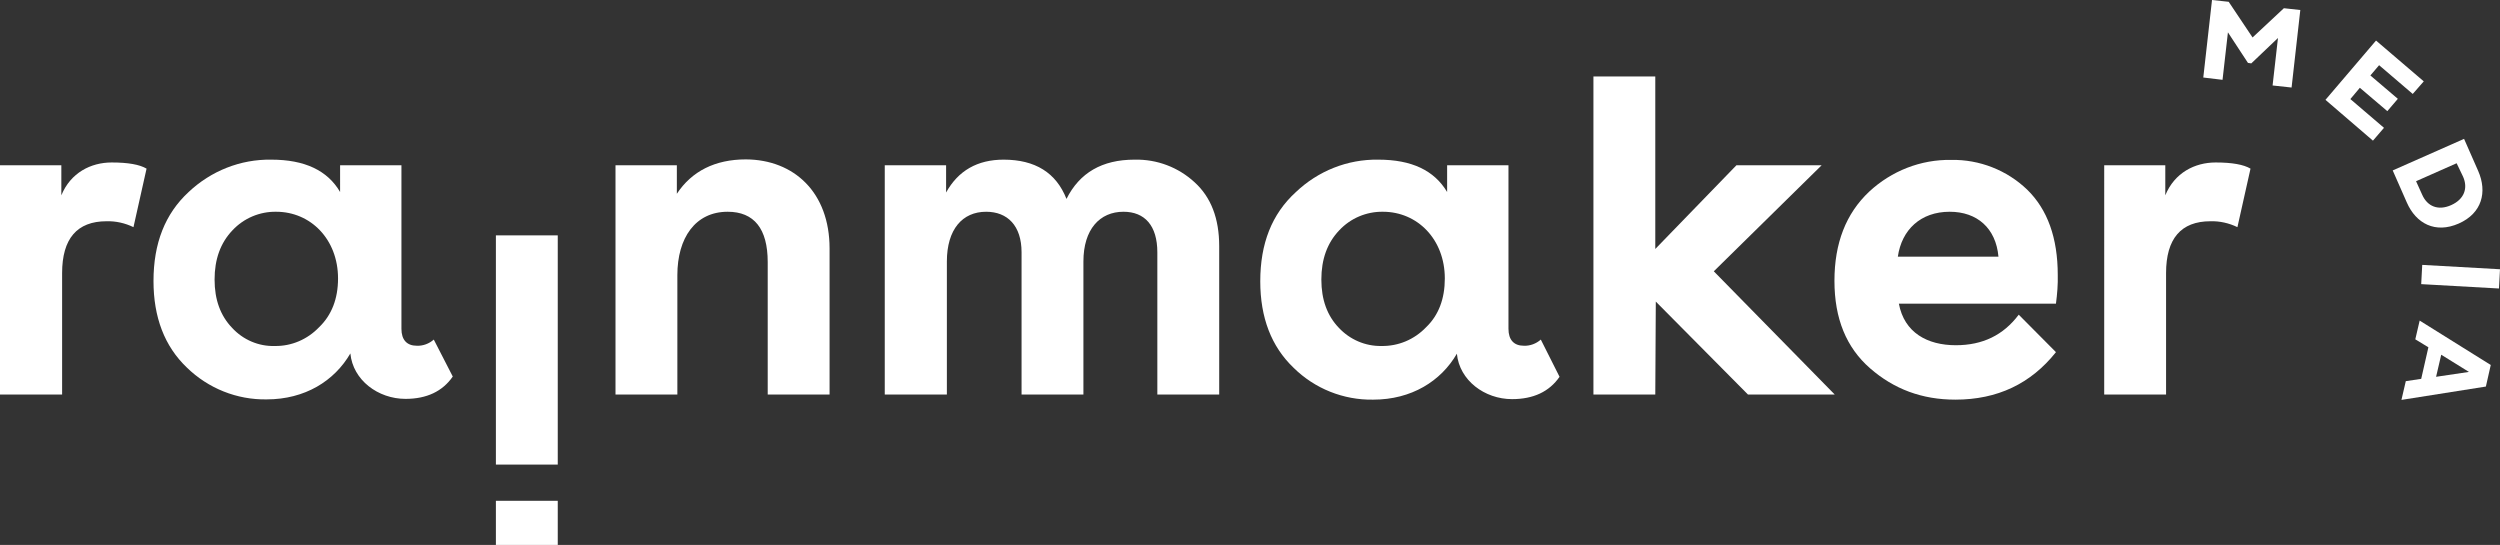
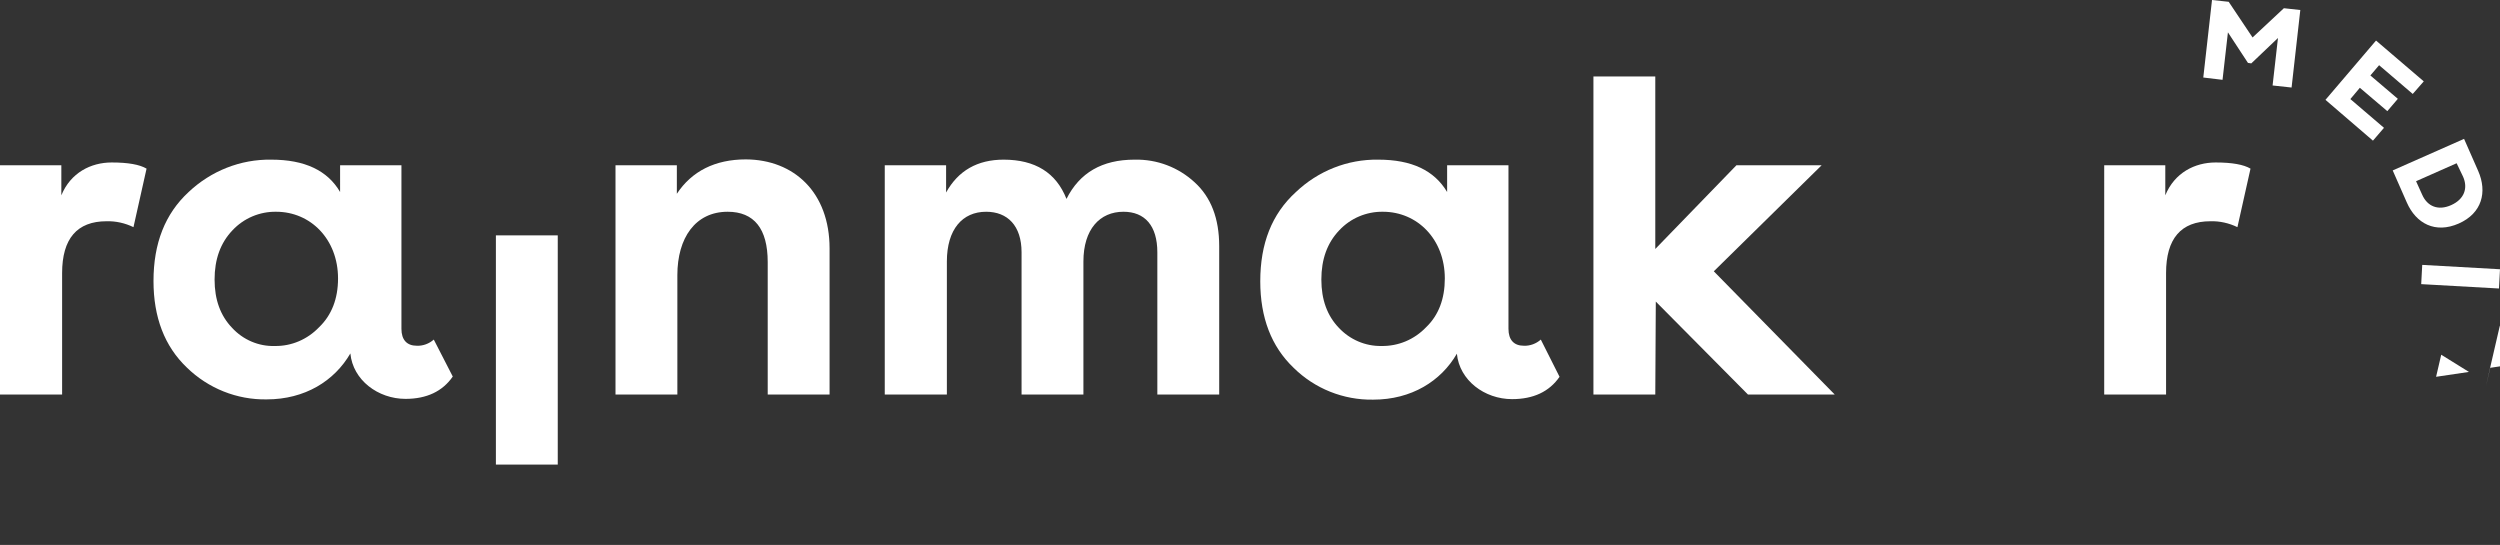
<svg xmlns="http://www.w3.org/2000/svg" version="1.1" id="Layer_1" x="0px" y="0px" viewBox="0 0 974 212.3" style="enable-background:new 0 0 974 212.3;" xml:space="preserve">
  <rect x="0" y="0" width="974" height="212.3" fill="#333333" stroke="none" />
  <style type="text/css">
	.st0{fill:#FFFFFF;}
</style>
  <path class="st0" d="M23.9,64.4v11.7c3.6-8.8,11.5-12.8,19.6-12.8c6.4,0,10.9,0.8,13.6,2.4L52,88.5c-3.3-1.6-6.9-2.4-10.5-2.3  c-11.5,0-17.3,6.8-17.3,20.2v47.3H0V64.4H23.9z" />
  <path class="st0" d="M124.3,127.5c4.9-4.7,7.4-11.1,7.4-19c0-15.3-10.7-26-24.1-26c-6.4-0.1-12.6,2.5-17,7.2c-4.7,4.9-7,11.3-7,19.2  s2.3,14.1,6.8,18.8c4.3,4.7,10.4,7.3,16.7,7.1C113.6,134.9,119.8,132.2,124.3,127.5 M176.4,146.7c-4,5.8-10.2,8.7-18.4,8.7  c-10.7,0-20.5-7.3-21.5-17.7c-6.2,10.7-17.7,17.9-32.6,17.9c-11.6,0.2-22.8-4.3-31.1-12.4c-8.7-8.3-13-19.6-13-33.7  c0-14.7,4.5-26.2,13.7-34.7c8.7-8.2,20.2-12.8,32.2-12.6c13,0,21.9,4.2,26.8,12.6V64.4h23.9v63.7c0,4.3,2.1,6.6,6,6.6  c2.4,0.1,4.8-0.8,6.6-2.4L176.4,146.7z" />
  <rect x="193.2" y="91.7" class="st0" width="24.1" height="89.3" />
-   <rect x="193.2" y="195.1" class="st0" width="24.1" height="17.3" />
  <path class="st0" d="M323.2,96.8v56.9h-24.1v-51.6c0-13-5.3-19.6-15.6-19.6c-12.6,0-19.6,10.2-19.6,24.7v46.5h-24.1V64.4h23.9v11.1  c5.8-8.8,14.9-13.4,26.9-13.4C309.4,62.2,323.2,75,323.2,96.8" />
  <path class="st0" d="M465.4,71c6.4,5.8,9.6,14.1,9.6,24.9v57.8h-24.1V98.3c0-10.4-4.9-15.8-13.2-15.8c-9.2,0-15.6,6.8-15.6,19.4  v51.8H398V98.3c0-10.4-5.5-15.8-13.8-15.8c-9.2,0-15.3,6.8-15.3,19.4v51.8h-24.2V64.4h23.9V75c4.7-8.5,12.2-12.8,22.4-12.8  c12.3,0,20.5,5.1,24.5,15.3c5.1-10.2,13.9-15.3,26.5-15.3C450.8,62,459.1,65.2,465.4,71" />
  <path class="st0" d="M555.6,127.5c4.9-4.7,7.3-11.1,7.3-19c0-15.3-10.7-26-24.1-26c-6.4-0.1-12.6,2.5-17,7.2c-4.7,4.9-7,11.3-7,19.2  s2.3,14.1,6.8,18.8c4.3,4.6,10.3,7.2,16.6,7.1C544.8,134.9,551,132.3,555.6,127.5 M607.6,146.8c-4,5.8-10.2,8.7-18.5,8.7  c-10.7,0-20.5-7.3-21.5-17.7c-6.2,10.7-17.7,17.9-32.6,17.9c-11.6,0.2-22.8-4.3-31-12.4c-8.7-8.3-13-19.6-13-33.7  c0-14.7,4.5-26.2,13.8-34.7C513.5,66.6,525,62,537,62.2c13,0,21.8,4.2,26.8,12.6V64.4h23.9v63.7c0,4.3,2.1,6.6,6,6.6  c2.4,0.1,4.8-0.8,6.6-2.4L607.6,146.8z" />
  <polygon class="st0" points="645.1,117.5 644.9,153.7 620.8,153.7 620.8,29.8 644.9,29.8 644.9,97 676.5,64.4 709.7,64.4   667.7,105.7 714.8,153.7 681,153.7 " />
-   <path class="st0" d="M778.6,100c-1-11.1-8.3-17.5-19-17.5c-11.3,0-18.7,7-20.2,17.5L778.6,100z M801,118.3h-61.2  c2.1,11.3,11.1,16.2,22.2,16.2c10.4,0,18.5-3.9,24.5-11.9l14.5,14.6c-9.8,12.3-22.8,18.5-39.2,18.5c-13,0-23.9-4.1-33.2-12.2  s-13.9-19.4-13.9-34.1s4.5-26.2,13.5-34.7c8.7-8.1,20.1-12.6,32-12.4c11-0.2,21.7,4,29.6,11.6c7.9,7.7,11.9,18.8,11.9,33.2  C801.8,110.8,801.5,114.5,801,118.3" />
  <path class="st0" d="M843.6,64.4v11.7c3.6-8.8,11.5-12.8,19.6-12.8c6.4,0,10.9,0.8,13.6,2.4l-5.1,22.8c-3.3-1.6-6.9-2.4-10.5-2.3  c-11.5,0-17.3,6.8-17.3,20.2v47.3h-24.1V64.4H843.6z" />
  <polygon class="st0" points="861.8,0 858.4,30.2 865.9,31.1 868,12.6 875.8,24.5 877.1,24.7 887.5,14.8 885.4,33.3 892.8,34.1   896.2,3.9 889.8,3.2 877.6,14.6 868.3,0.7 " />
  <polygon class="st0" points="906,38.9 925.7,15.8 944.3,31.7 940,36.6 926.9,25.4 923.5,29.4 934.2,38.5 930.1,43.3 919.4,34.2   915.7,38.6 928.8,49.8 924.5,54.8 " />
  <path class="st0" d="M957.1,63.6l-15.8,7l2.4,5.3c2,4.5,6.2,6.3,11.3,4s6.6-6.6,4.6-11.1L957.1,63.6z M960,54.1l5.5,12.5  c3.6,8.2,1.5,16.5-7.6,20.5s-16.6,0-20.2-8.2l-5.5-12.5L960,54.1z" />
  <polygon class="st0" points="943.3,110.7 973.6,112.4 974,104.9 943.7,103.2 " />
-   <path class="st0" d="M951.1,138.2l-2,8.6l12.8-1.9L951.1,138.2z M970.4,142.2l-1.9,8.4l-32.9,5.2l1.7-7.3l6-0.9l2.8-12.3l-5.1-3.1  l1.7-7.3L970.4,142.2z" />
+   <path class="st0" d="M951.1,138.2l-2,8.6l12.8-1.9L951.1,138.2z M970.4,142.2l-1.9,8.4l1.7-7.3l6-0.9l2.8-12.3l-5.1-3.1  l1.7-7.3L970.4,142.2z" />
</svg>